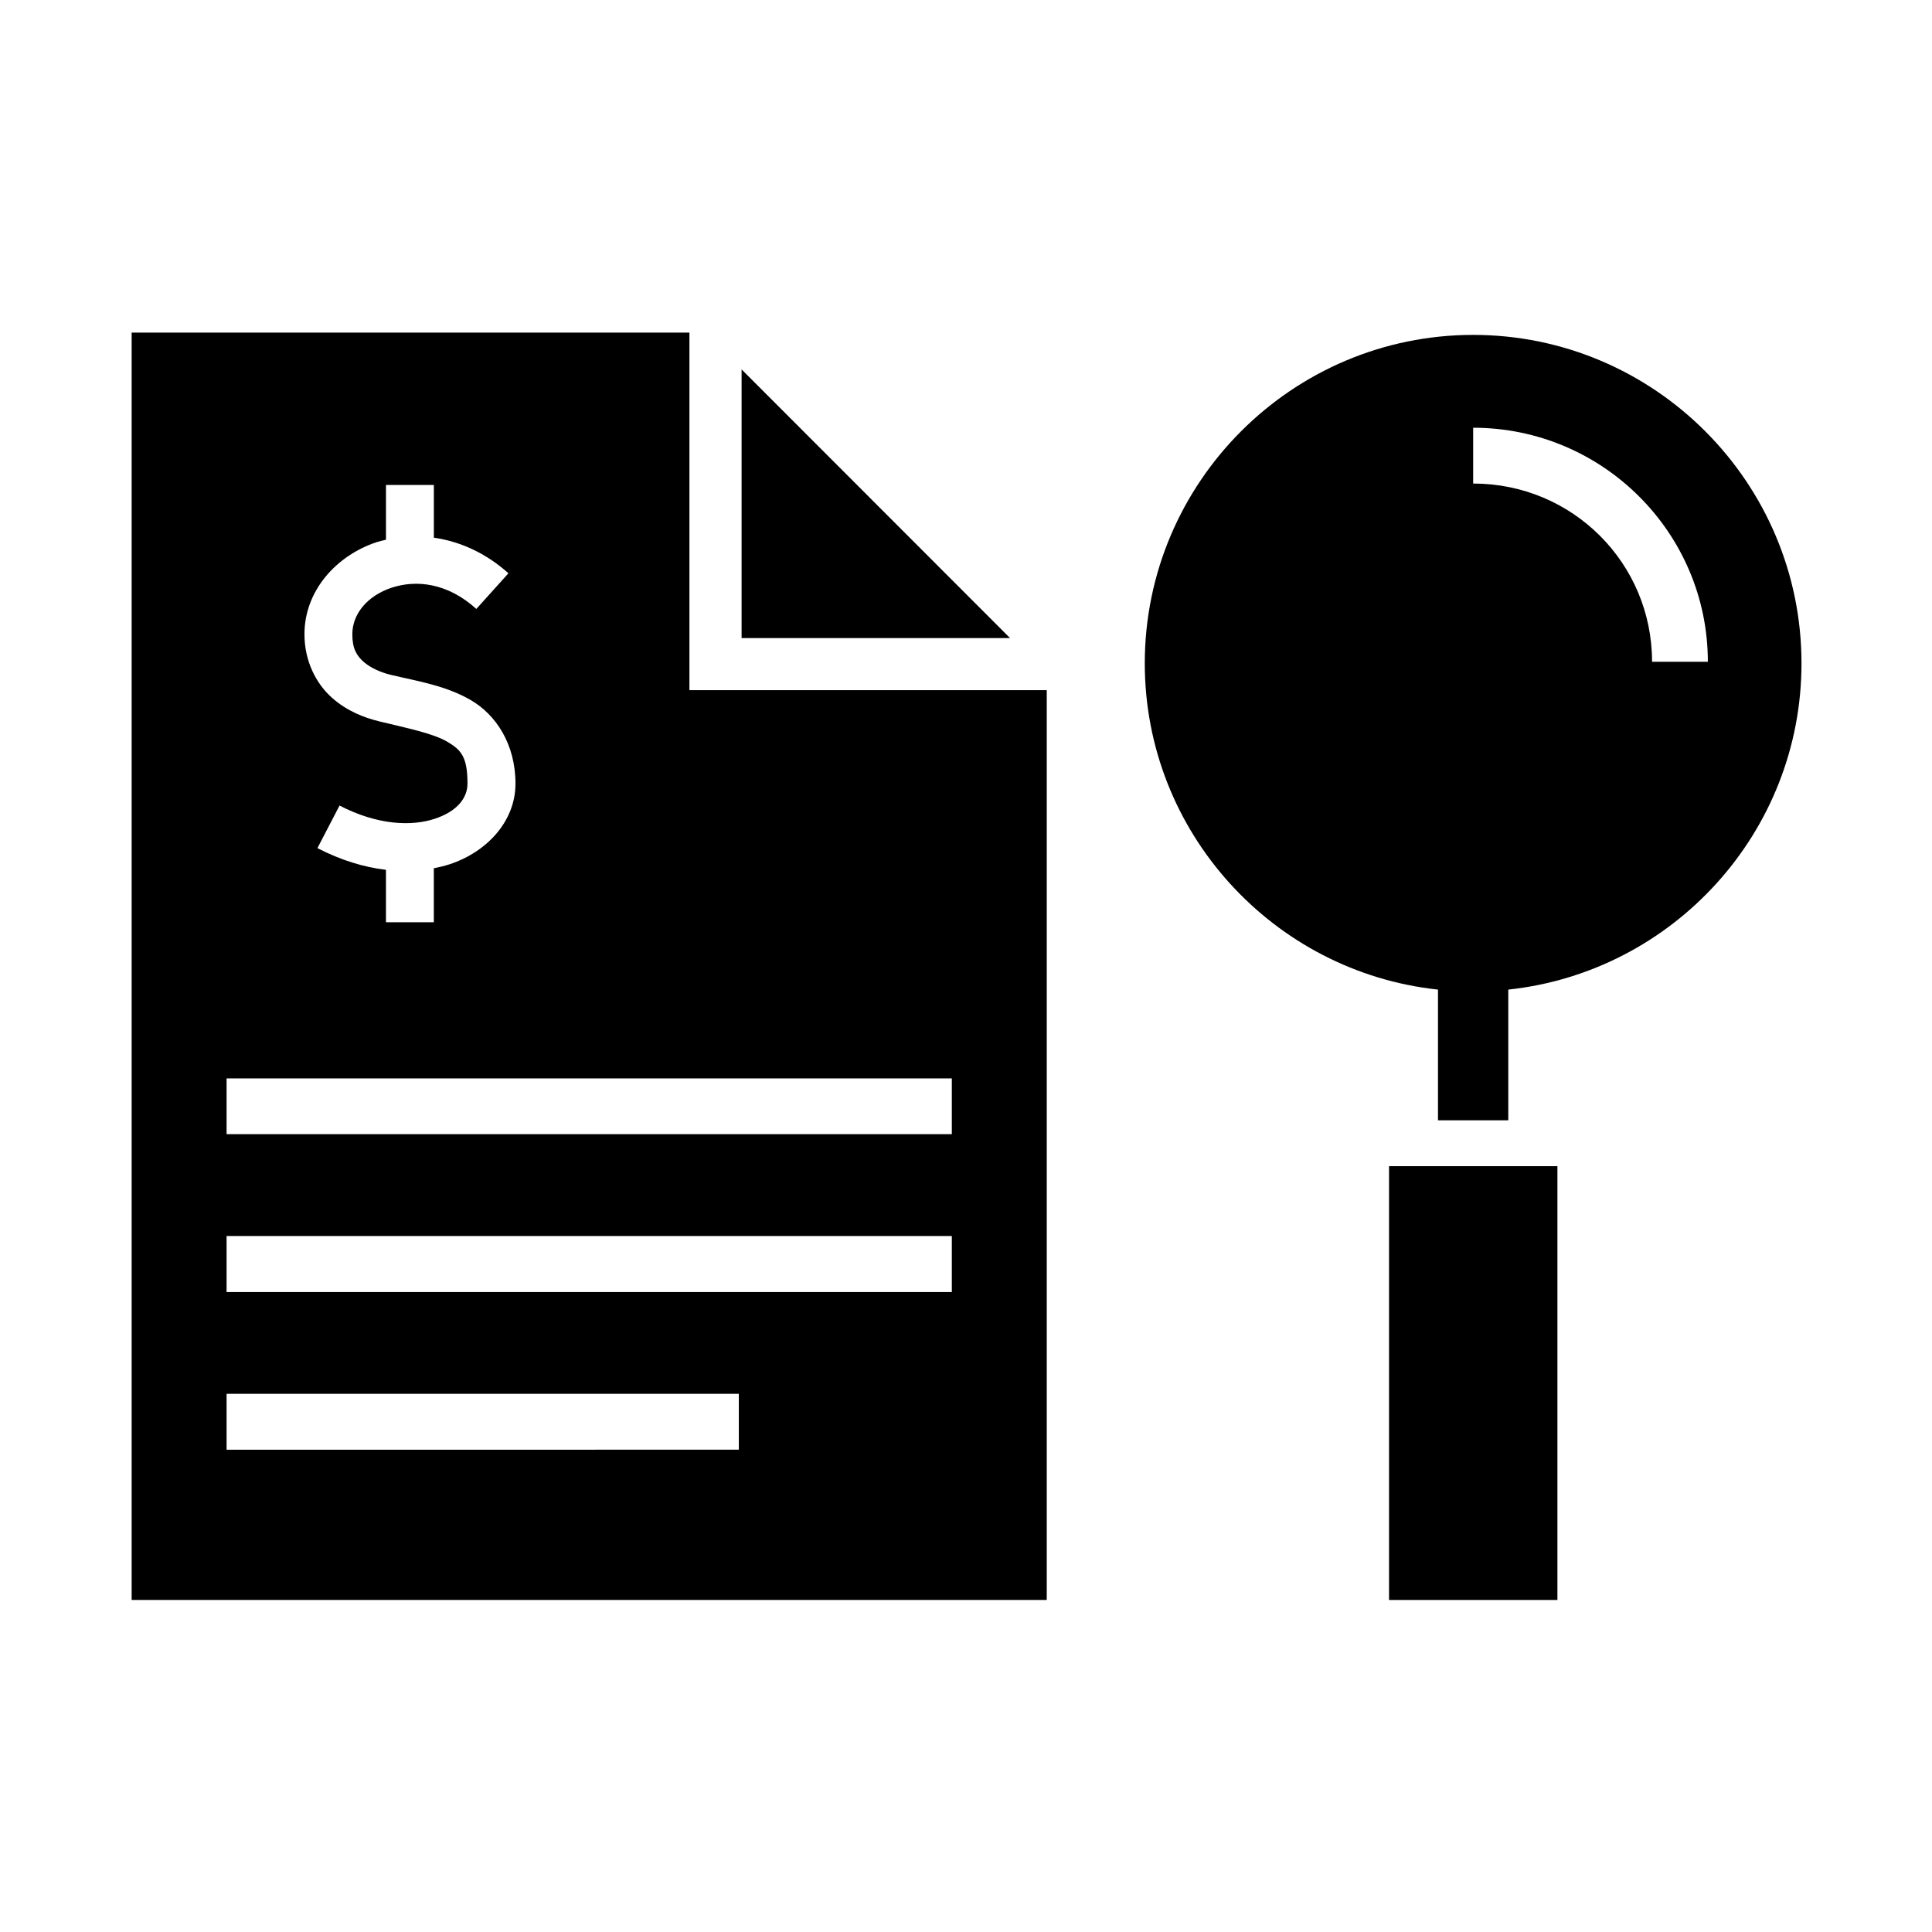
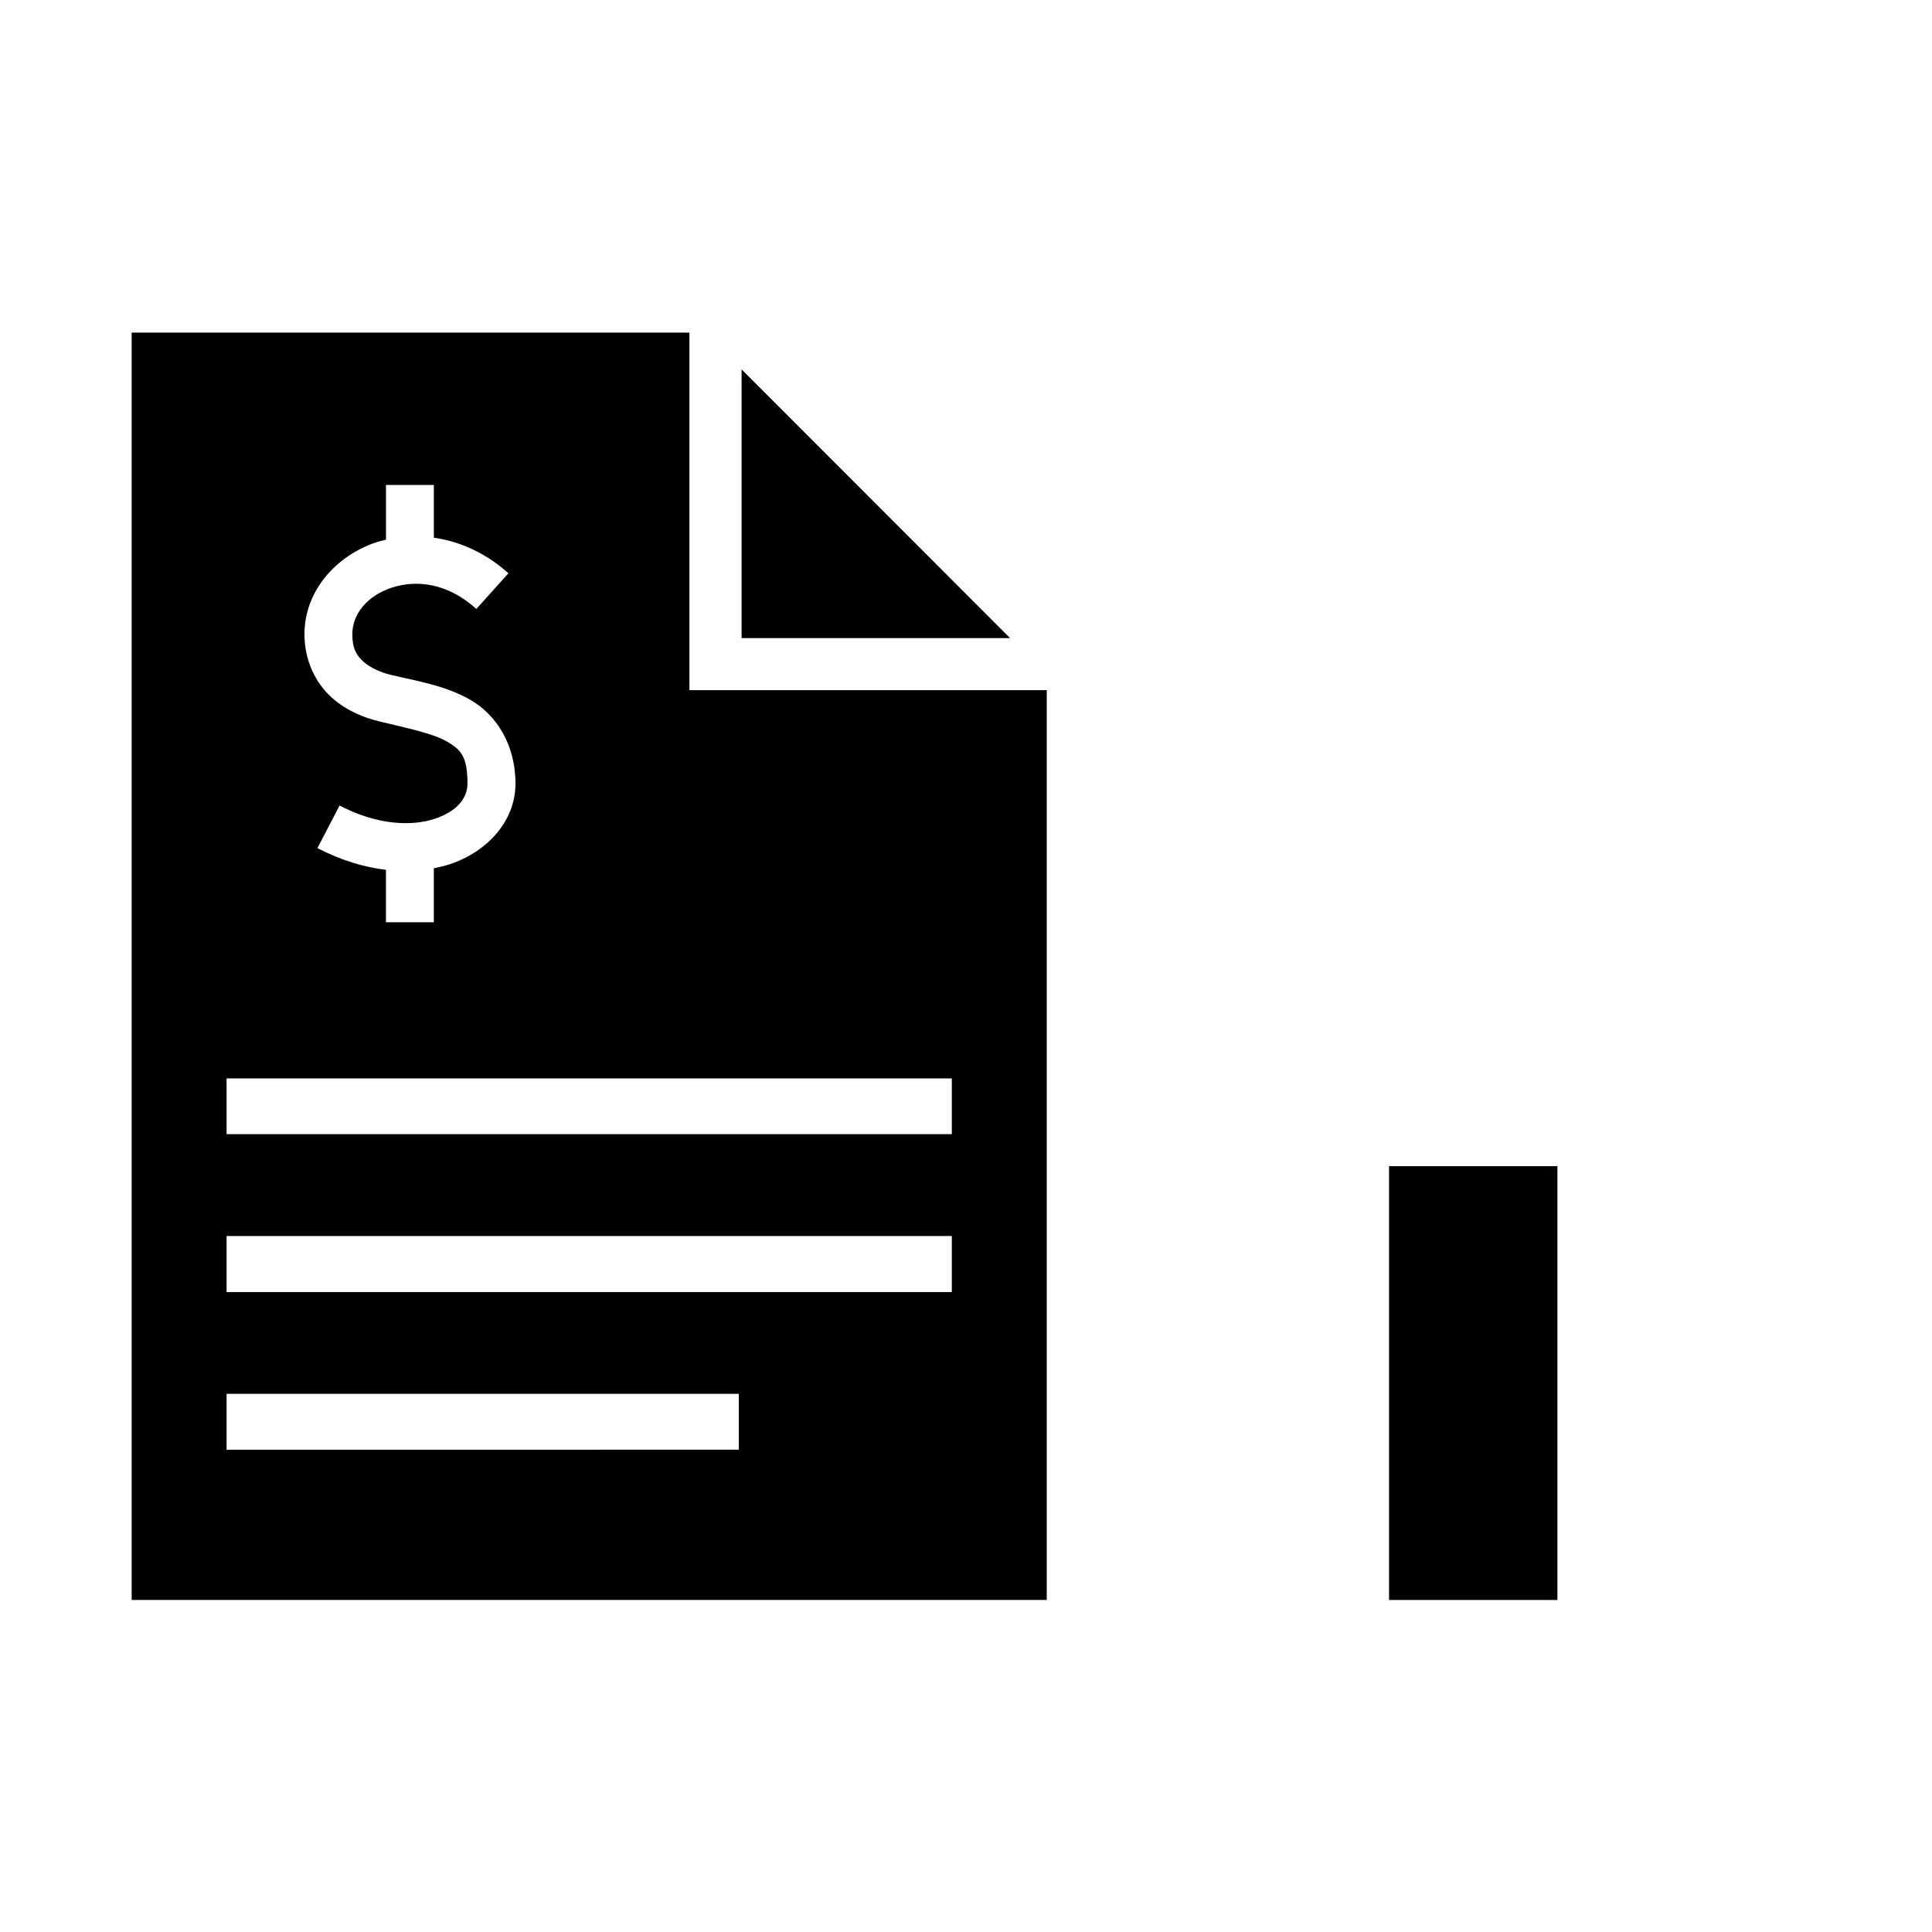
<svg xmlns="http://www.w3.org/2000/svg" fill="#000000" width="800px" height="800px" version="1.1" viewBox="144 144 512 512">
  <g>
-     <path d="m534.41 232.75c-47.953 0-87.031 39.066-87.031 87.035 0 44.805 34.113 81.801 77.703 86.469v34.641h18.629v-34.641c43.613-4.664 77.703-41.637 77.703-86.469 0.004-47.965-39.039-87.035-87.004-87.035m0 24.605c34.266 0 62.188 27.82 62.188 62.02h-14.785c0-26.152-21.105-47.234-47.41-47.234l0.004-14.785z" />
    <path d="m178.89 232.14v335.87h242.51v-241.11h-94.695v-94.758zm67.402 40.375h12.684v13.973c6.801 0.984 13.676 3.965 19.766 9.438l-8.508 9.449c-7.695-6.977-16.004-7.758-22.457-5.625-6.41 2.129-10.406 6.941-10.406 12.332 0 3.879 1.172 5.66 2.973 7.293 1.836 1.633 4.613 2.828 7.113 3.438 7.031 1.691 14.52 2.801 21.223 6.672 6.734 3.879 11.93 11.695 11.93 22.191 0 9.969-7.559 18.074-17.375 21.34-1.344 0.441-2.777 0.789-4.266 1.082v14.312h-12.684v-13.898c-5.793-0.676-11.953-2.543-18.16-5.75l5.859-11.285c10.148 5.273 19.211 5.516 25.246 3.5 6.066-2.008 8.66-5.625 8.66-9.305 0-7.234-1.754-9.008-5.508-11.195-3.785-2.156-10.406-3.5-17.895-5.309-3.902-0.961-8.605-2.711-12.652-6.383-4.059-3.68-7.148-9.566-7.148-16.711 0-11.578 8.488-20.875 19.133-24.402 0.812-0.258 1.664-0.438 2.469-0.645v-14.512zm-42.246 157.27h192.2v14.777l-192.2 0.004zm0 41.777h192.2v14.844l-192.2 0.004zm0 41.816h135.75v14.805l-135.75 0.004z" />
    <path d="m340.53 241.9v71.199h71.145z" />
    <path d="m512.11 453.05h44.621v114.96h-44.621z" />
  </g>
</svg>